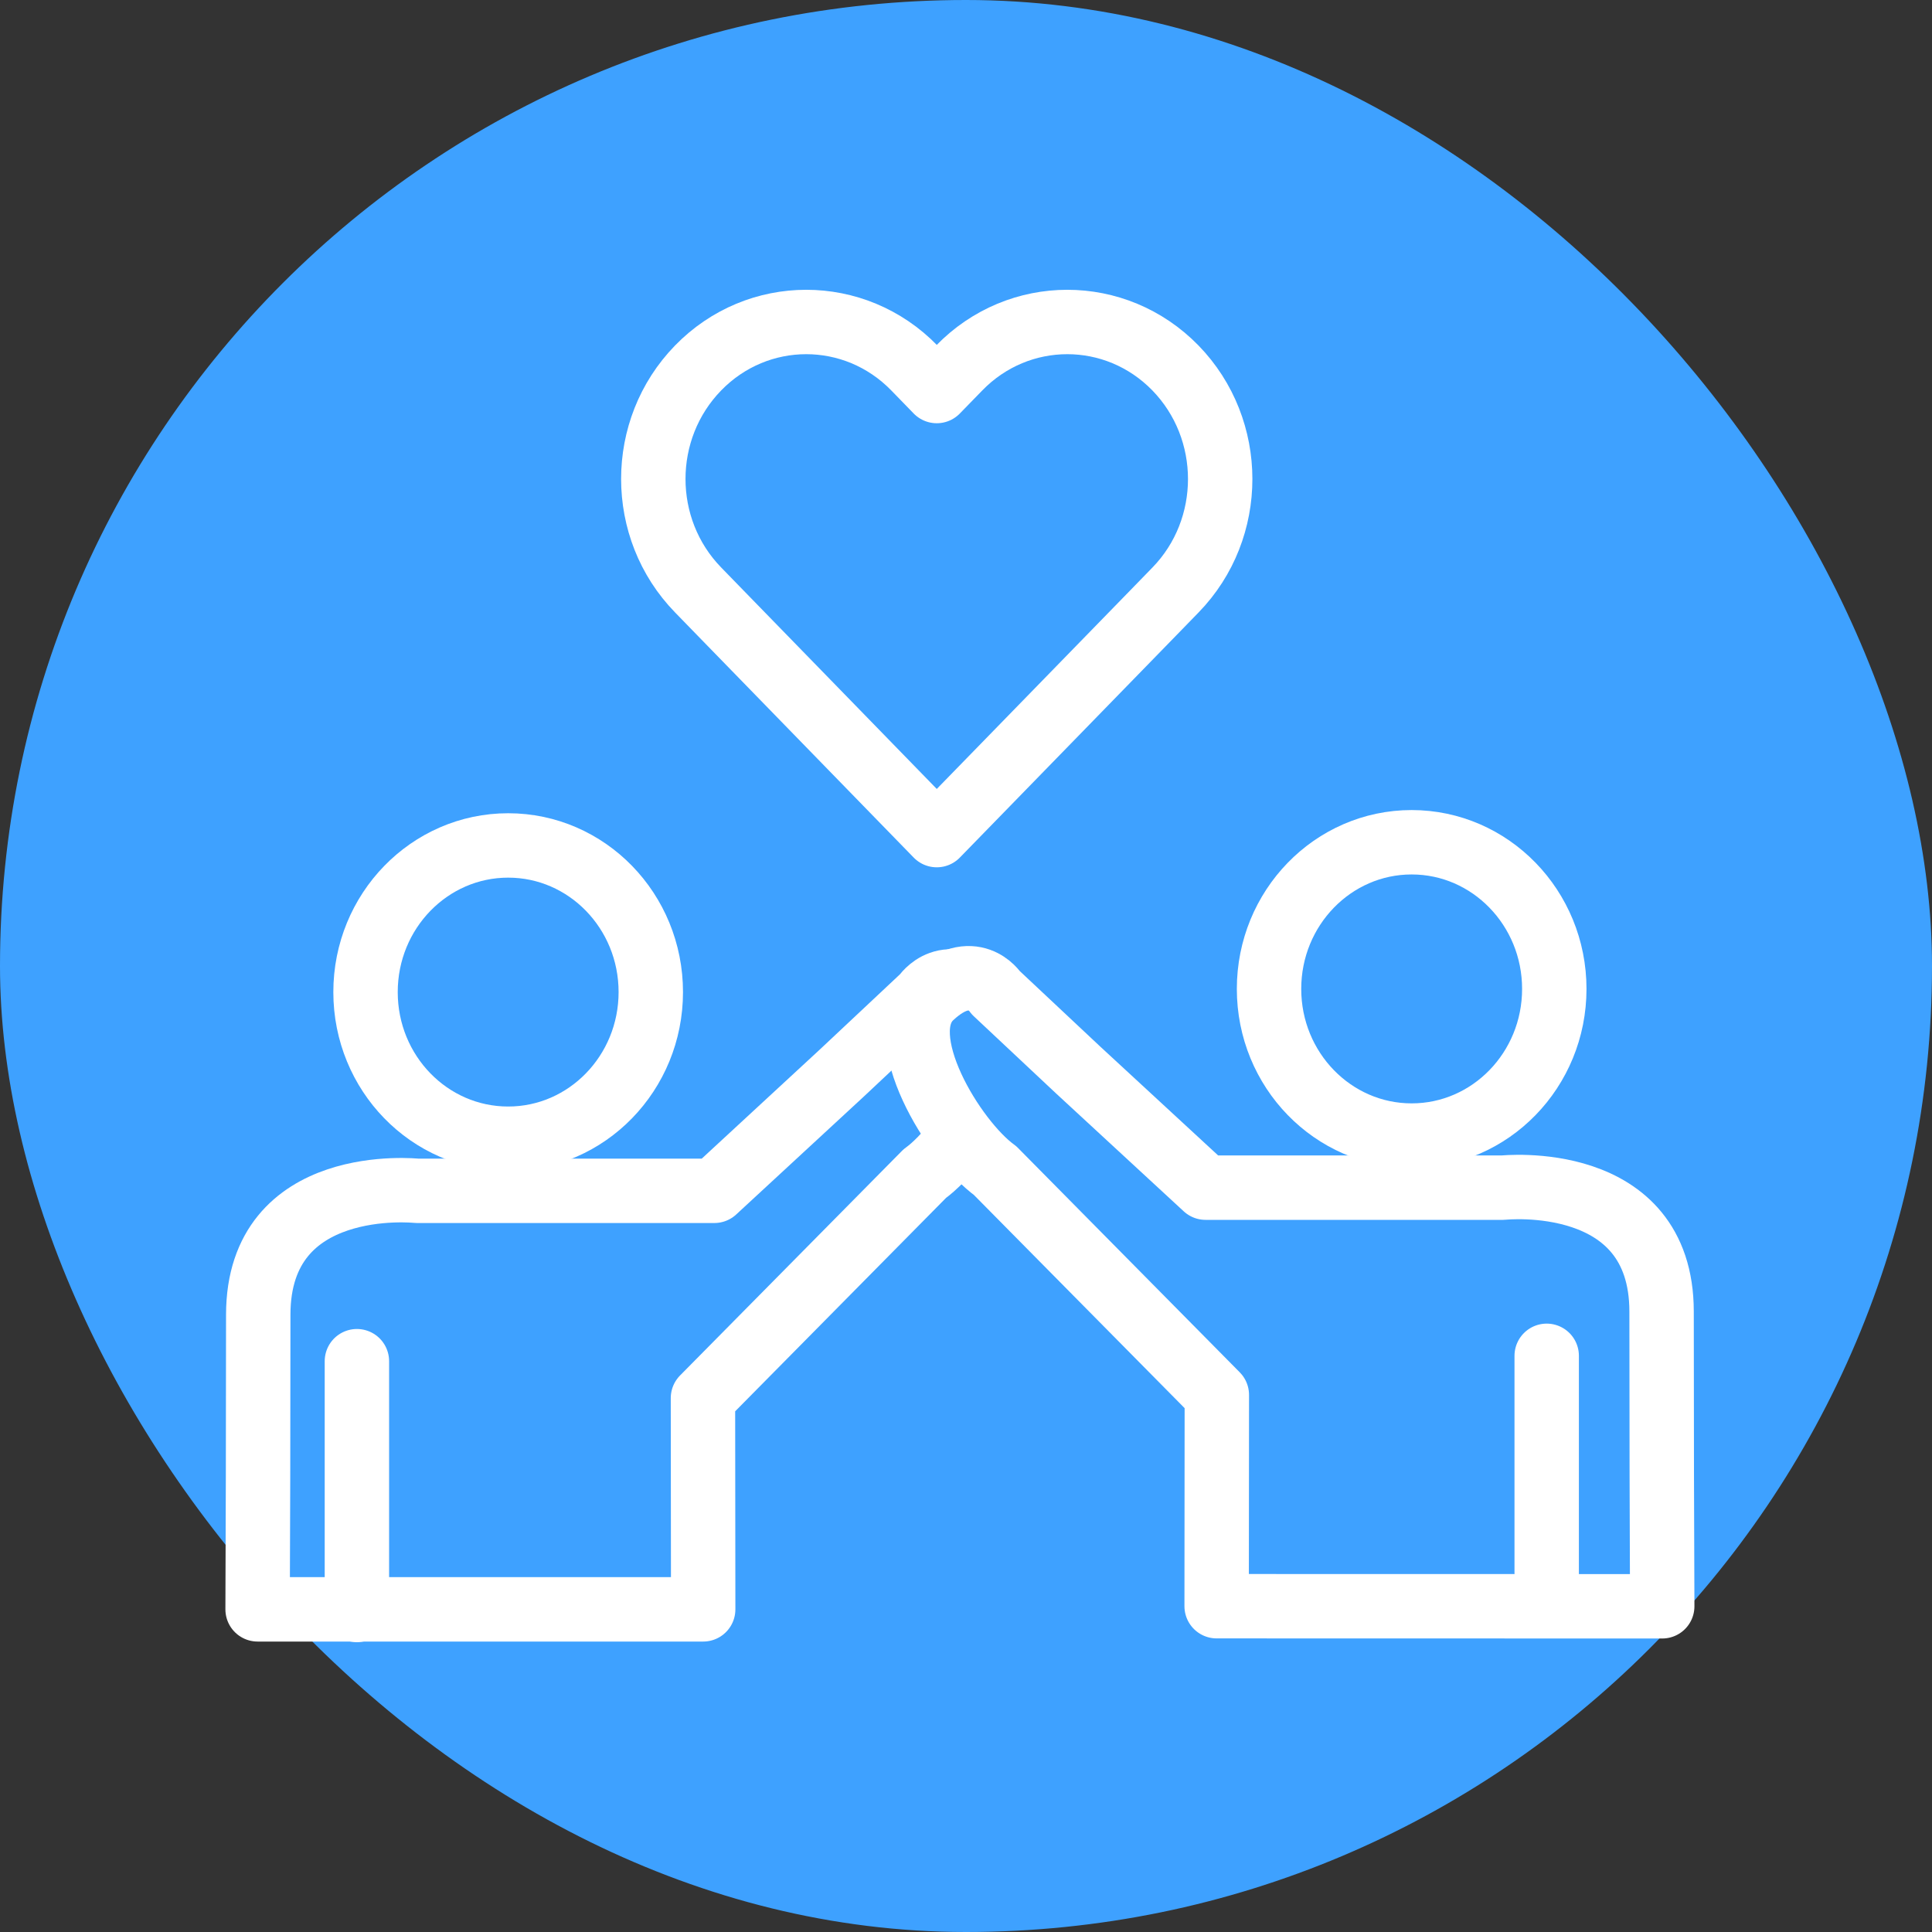
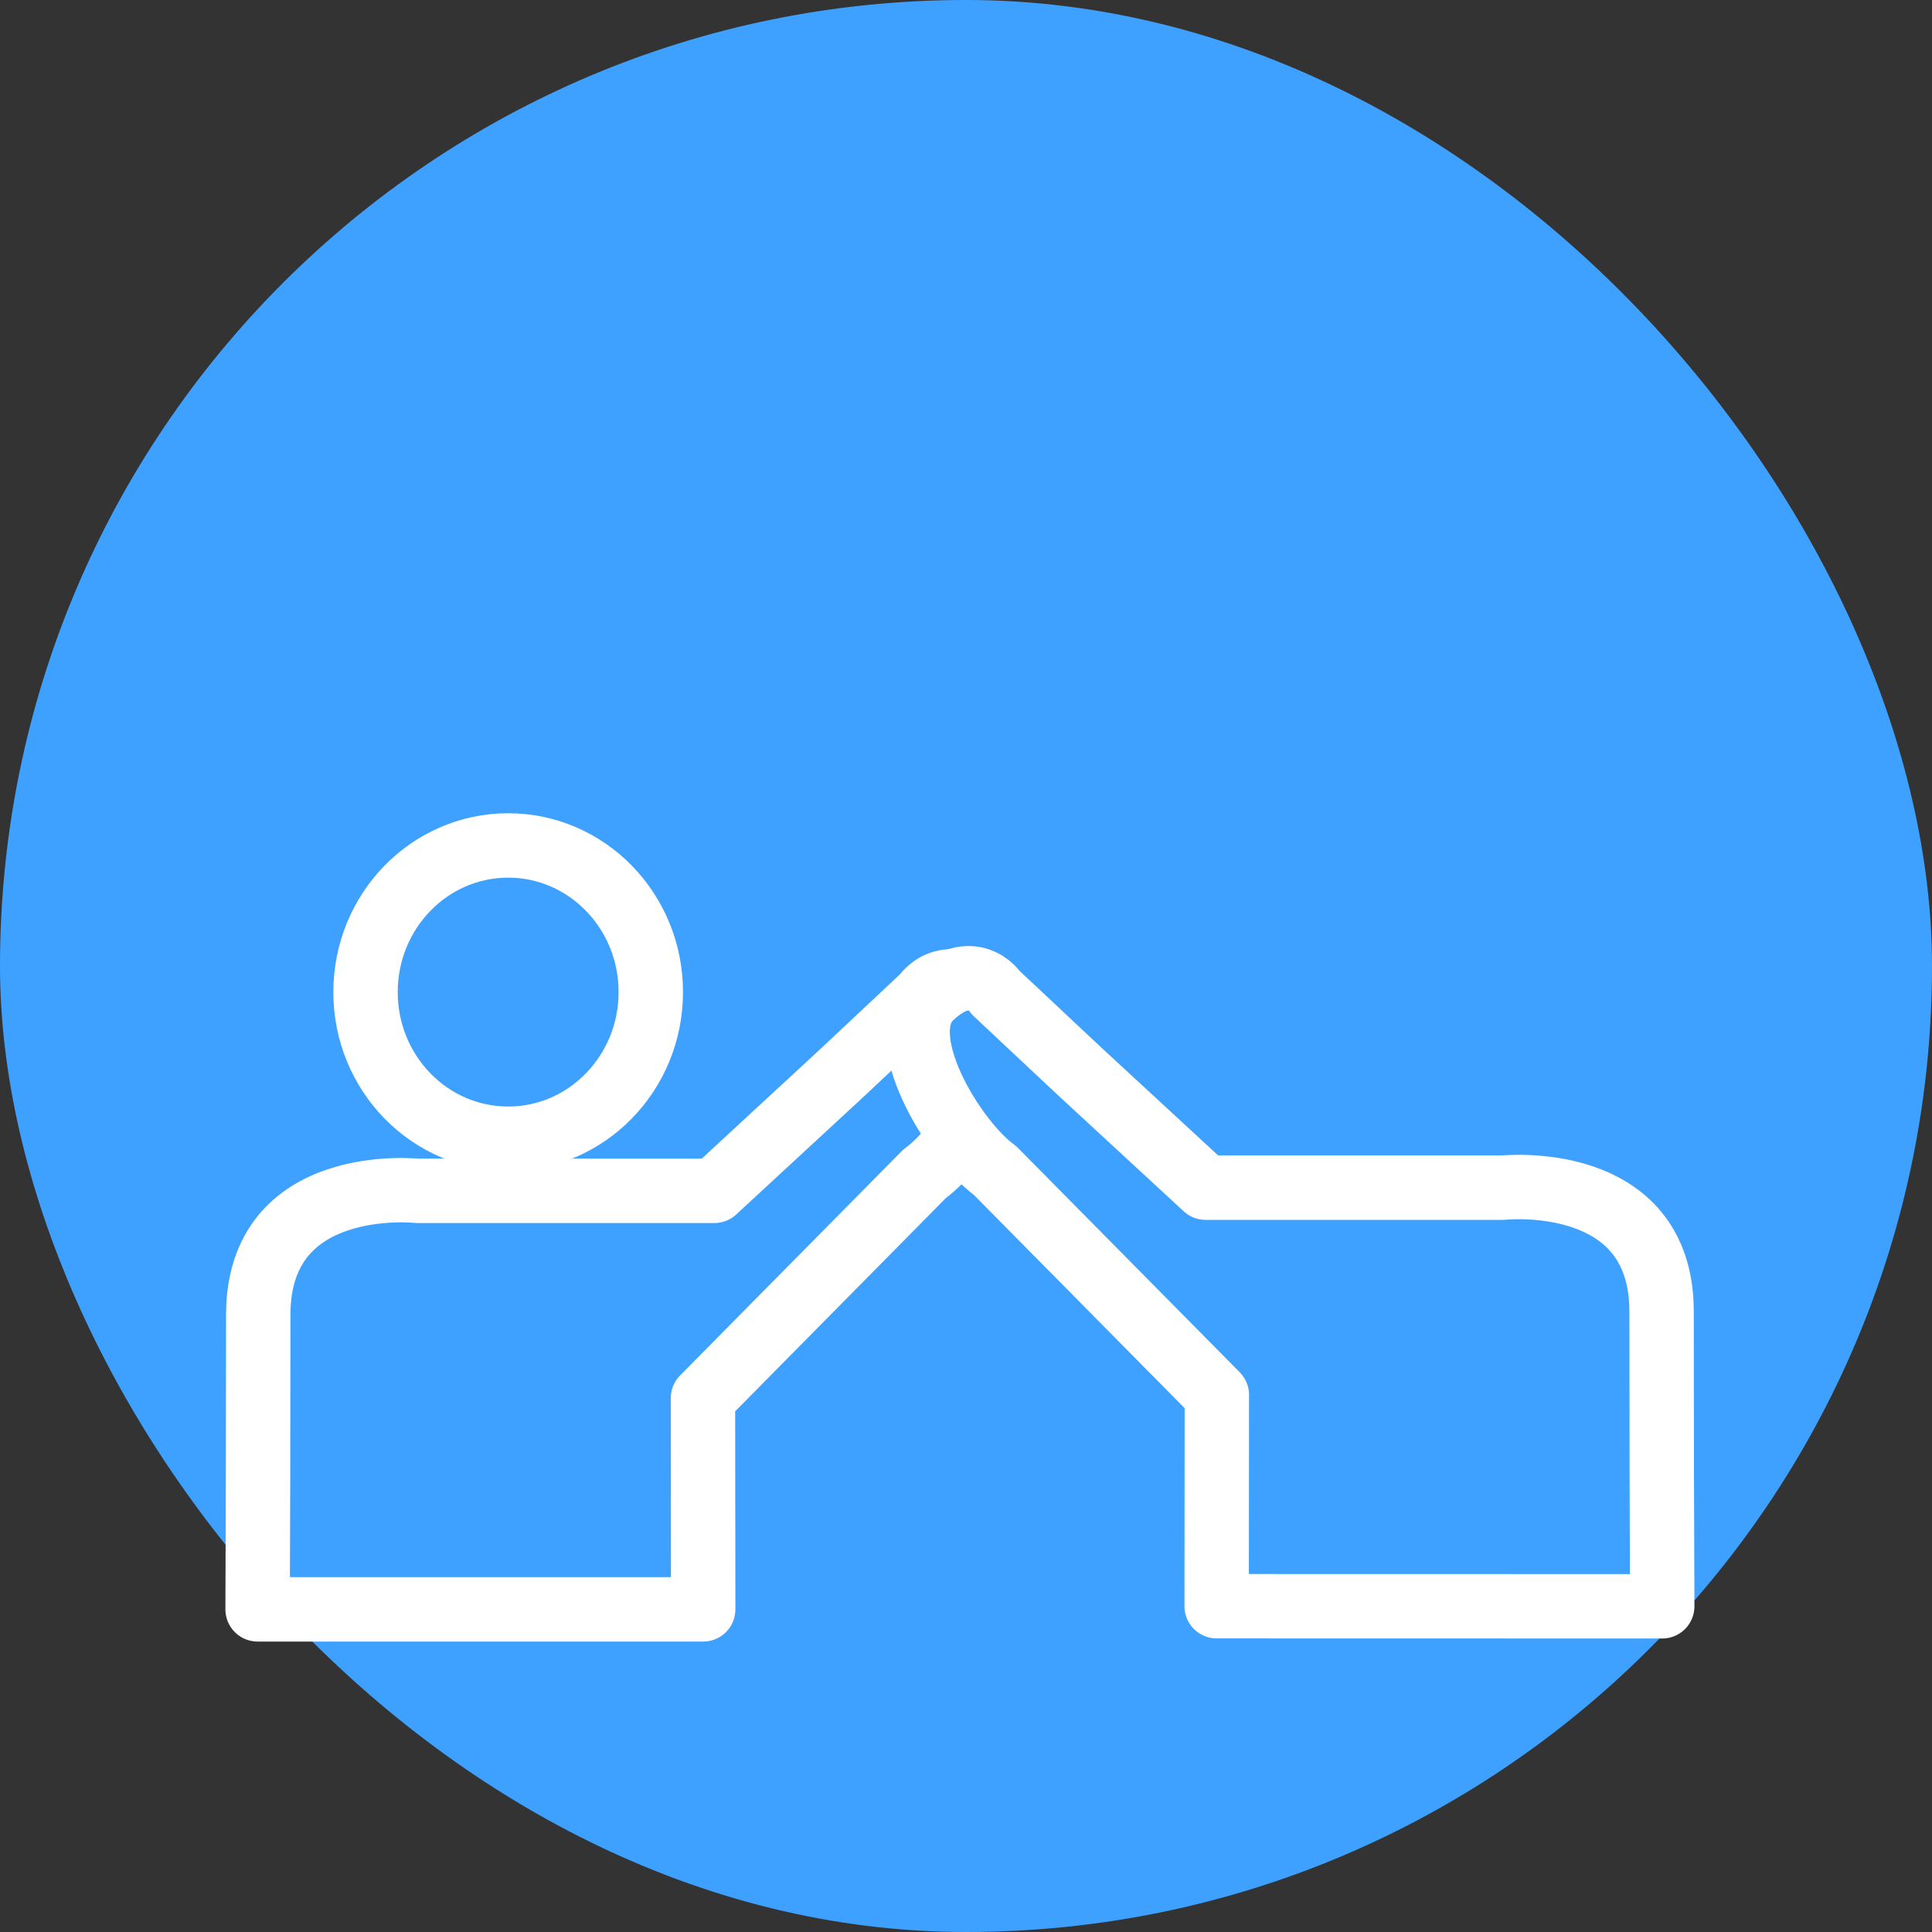
<svg xmlns="http://www.w3.org/2000/svg" width="60" height="60" viewBox="0 0 60 60" fill="none">
  <rect x="0" y="0" width="60" height="60" fill="#333333" stroke="none" />
  <rect width="60" height="60" rx="30" fill="#3EA1FF" />
-   <path d="M15.782 35.364C18.227 35.364 20.211 33.325 20.211 30.81C20.211 28.292 18.227 26.256 15.782 26.256C13.336 26.256 11.352 28.295 11.352 30.81C11.352 33.328 13.336 35.364 15.782 35.364Z" fill="#3EA1FF" />
  <path d="M15.782 35.364C18.227 35.364 20.211 33.325 20.211 30.81C20.211 28.292 18.227 26.256 15.782 26.256C13.336 26.256 11.352 28.295 11.352 30.81C11.352 33.328 13.336 35.364 15.782 35.364Z" fill="#3EA1FF" stroke="white" stroke-width="2" stroke-linecap="round" stroke-linejoin="round" />
  <path d="M8 49.98C8.01 48.078 8.02 43.985 8.02 40.832C8.02 36.452 12.947 36.982 12.947 36.982H17.192H22.185L26.136 33.331L28.696 30.928C28.696 30.928 29.403 29.838 30.703 31.049C32.003 32.261 29.996 35.528 28.719 36.448L21.831 43.419L21.838 49.98H8Z" fill="#3EA1FF" />
  <path d="M8 49.98C8.01 48.078 8.02 43.985 8.02 40.832C8.02 36.452 12.947 36.982 12.947 36.982H17.192H22.185L26.136 33.331L28.696 30.928C28.696 30.928 29.403 29.838 30.703 31.049C32.003 32.261 29.996 35.528 28.719 36.448L21.831 43.419L21.838 49.98H8Z" fill="#3EA1FF" stroke="white" stroke-width="2" stroke-linecap="round" stroke-linejoin="round" />
-   <path d="M11.084 50V42.273" stroke="white" stroke-width="2" stroke-linecap="round" stroke-linejoin="round" />
  <path d="M36.504 11.427C34.648 9.524 31.642 9.524 29.79 11.427L29.092 12.144L28.395 11.427C26.542 9.524 23.534 9.524 21.681 11.427C19.825 13.332 19.825 16.417 21.681 18.322L22.378 19.039L29.092 25.935L35.81 19.039L36.507 18.322C38.357 16.42 38.357 13.332 36.504 11.427Z" fill="#3EA1FF" />
-   <path d="M36.504 11.427C34.648 9.524 31.642 9.524 29.79 11.427L29.092 12.144L28.395 11.427C26.542 9.524 23.534 9.524 21.681 11.427C19.825 13.332 19.825 16.417 21.681 18.322L22.378 19.039L29.092 25.935L35.81 19.039L36.507 18.322C38.357 16.42 38.357 13.332 36.504 11.427Z" fill="#3EA1FF" stroke="white" stroke-width="2" stroke-linecap="round" stroke-linejoin="round" />
  <path d="M43.84 35.266C41.395 35.266 39.411 33.227 39.411 30.712C39.411 28.197 41.395 26.157 43.84 26.157C46.286 26.157 48.27 28.197 48.27 30.712C48.27 33.227 46.286 35.266 43.84 35.266Z" fill="#3EA1FF" />
-   <path d="M43.84 35.266C41.395 35.266 39.411 33.227 39.411 30.712C39.411 28.197 41.395 26.157 43.84 26.157C46.286 26.157 48.27 28.197 48.27 30.712C48.27 33.227 46.286 35.266 43.84 35.266Z" fill="#3EA1FF" stroke="white" stroke-width="2" stroke-linecap="round" stroke-linejoin="round" />
  <path d="M51.622 49.885C51.612 47.98 51.602 43.887 51.602 40.734C51.602 36.353 46.675 36.884 46.675 36.884H42.429H37.44L33.486 33.233L30.925 30.83C30.925 30.83 30.218 29.739 28.919 30.954C27.619 32.162 29.626 35.433 30.903 36.353L37.79 43.321L37.784 49.882L51.622 49.885Z" fill="#3EA1FF" />
  <path d="M51.622 49.885C51.612 47.98 51.602 43.887 51.602 40.734C51.602 36.353 46.675 36.884 46.675 36.884H42.429H37.44L33.486 33.233L30.925 30.83C30.925 30.83 30.218 29.739 28.919 30.954C27.619 32.162 29.626 35.433 30.903 36.353L37.79 43.321L37.784 49.882L51.622 49.885Z" fill="#3EA1FF" stroke="white" stroke-width="2" stroke-linecap="round" stroke-linejoin="round" />
-   <path d="M48.034 49.83V42.106" stroke="white" stroke-width="2" stroke-linecap="round" stroke-linejoin="round" />
</svg>